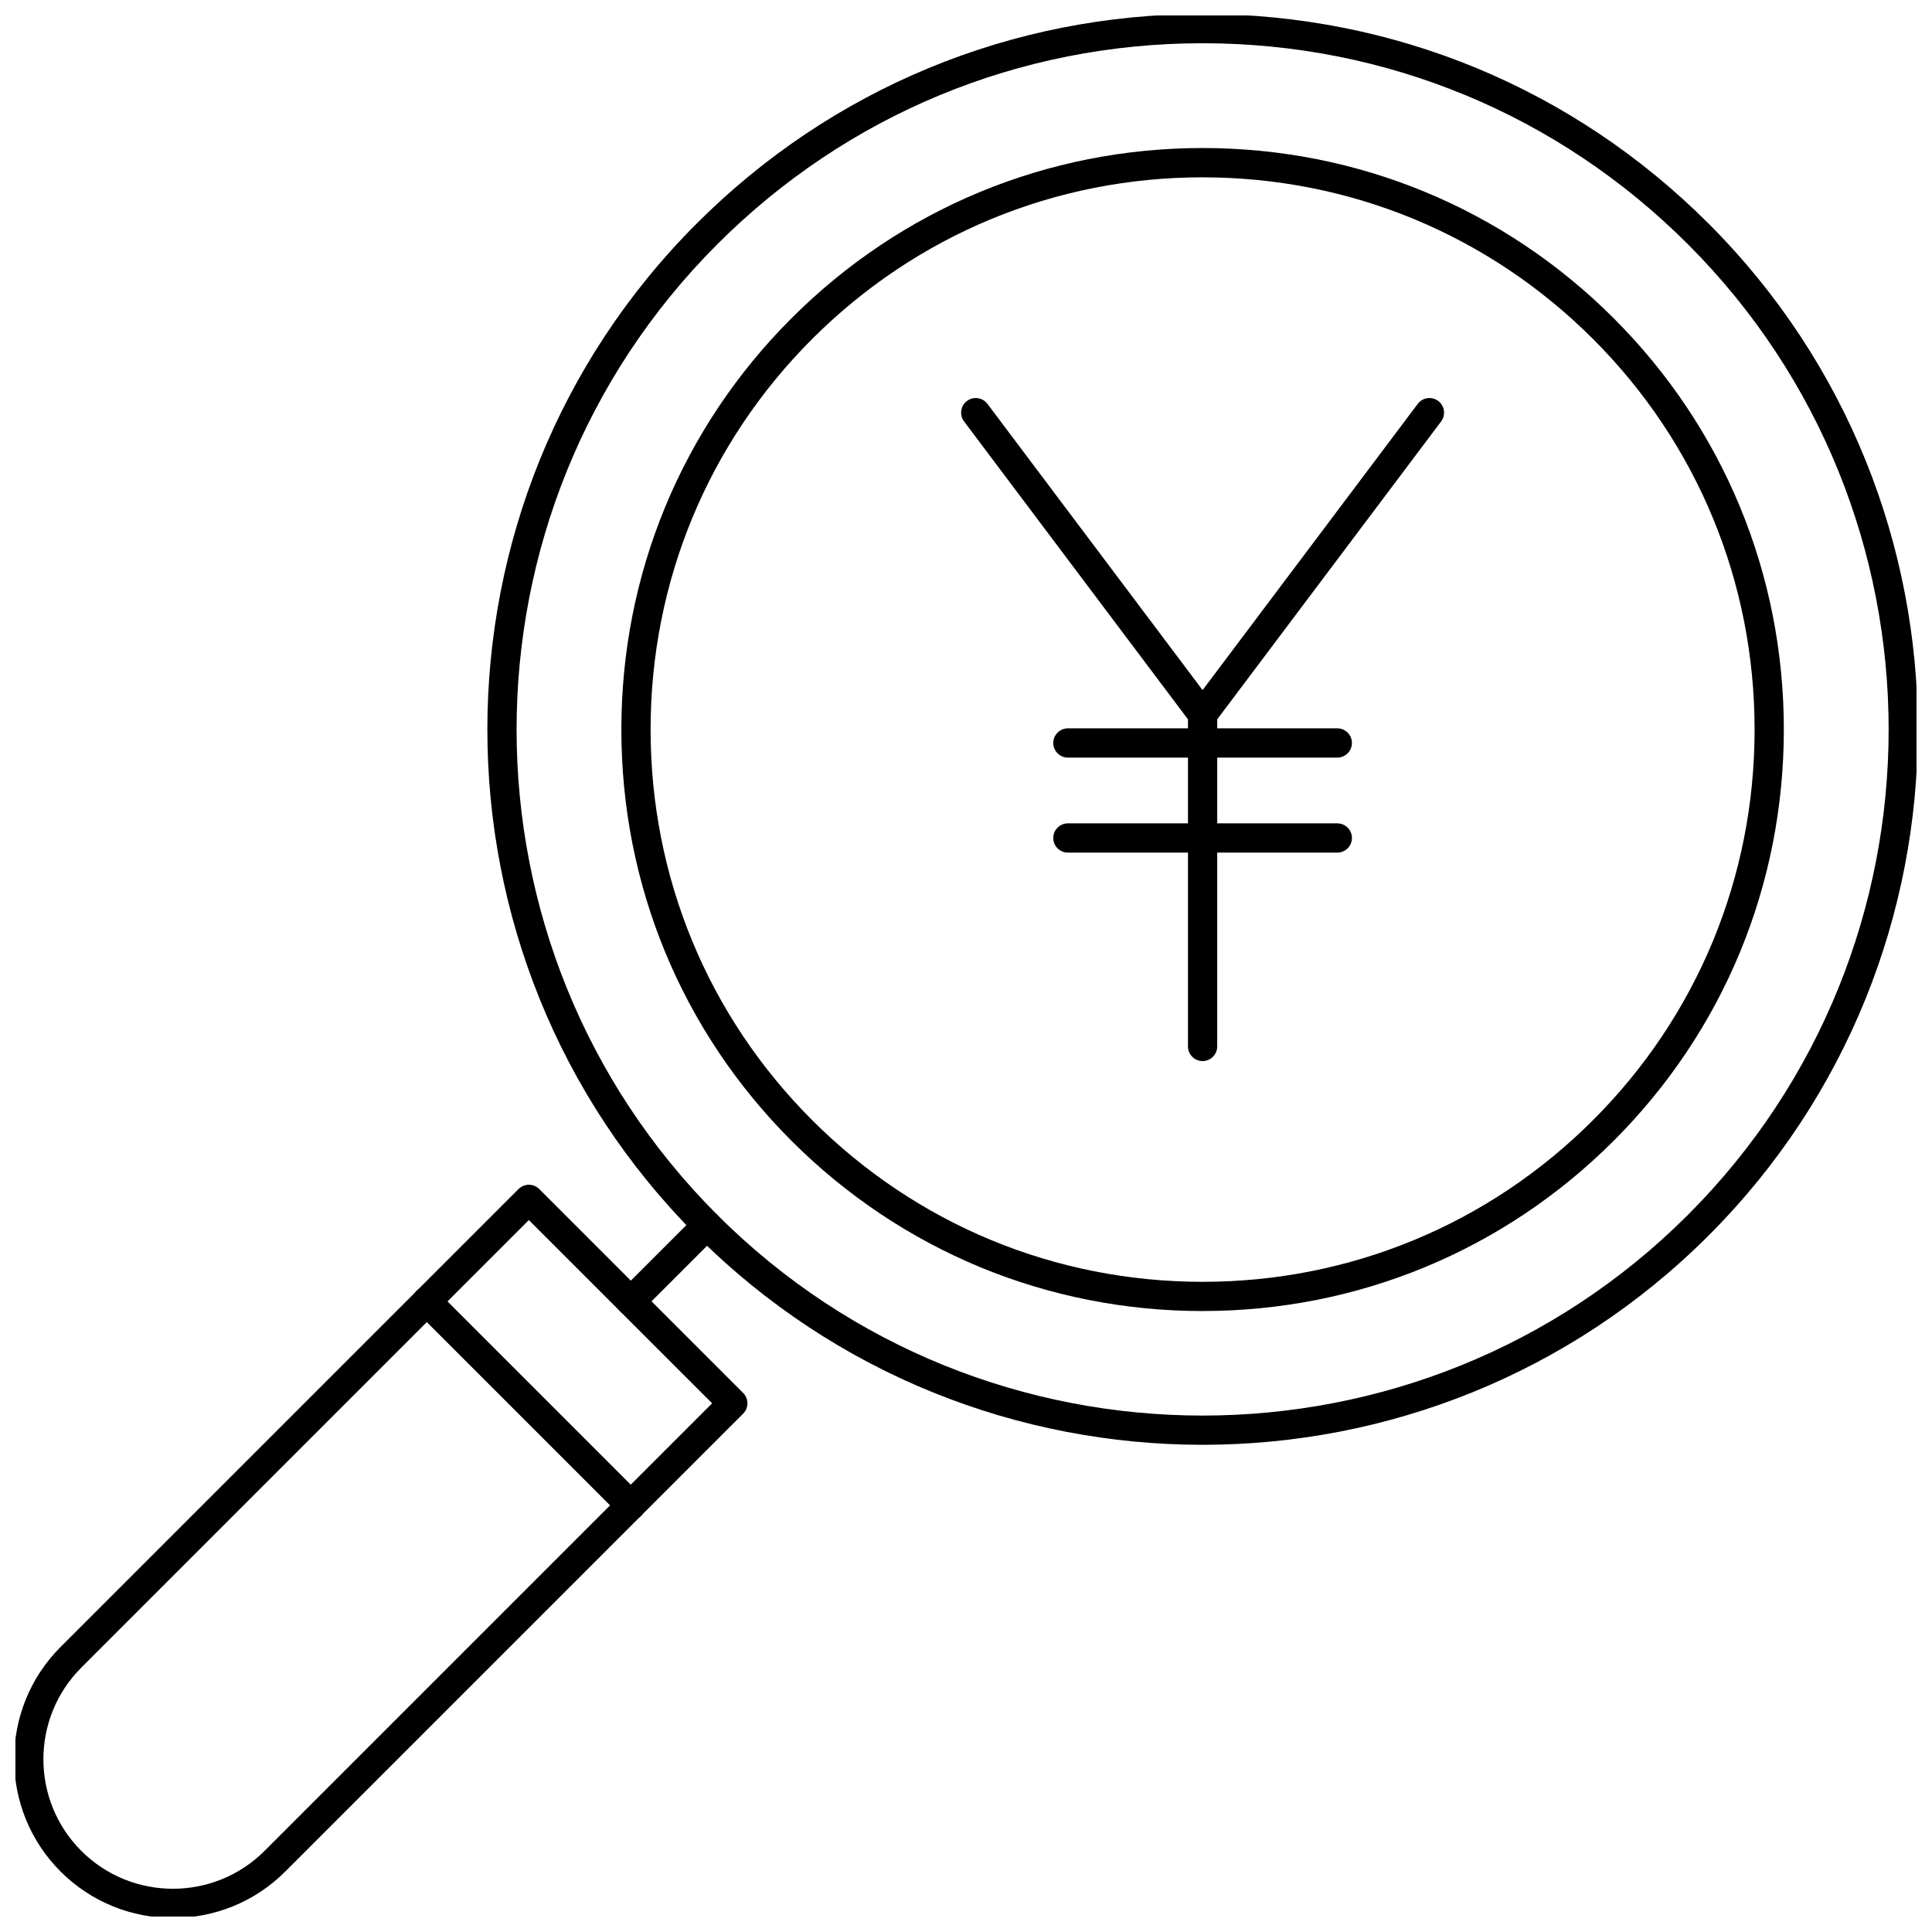
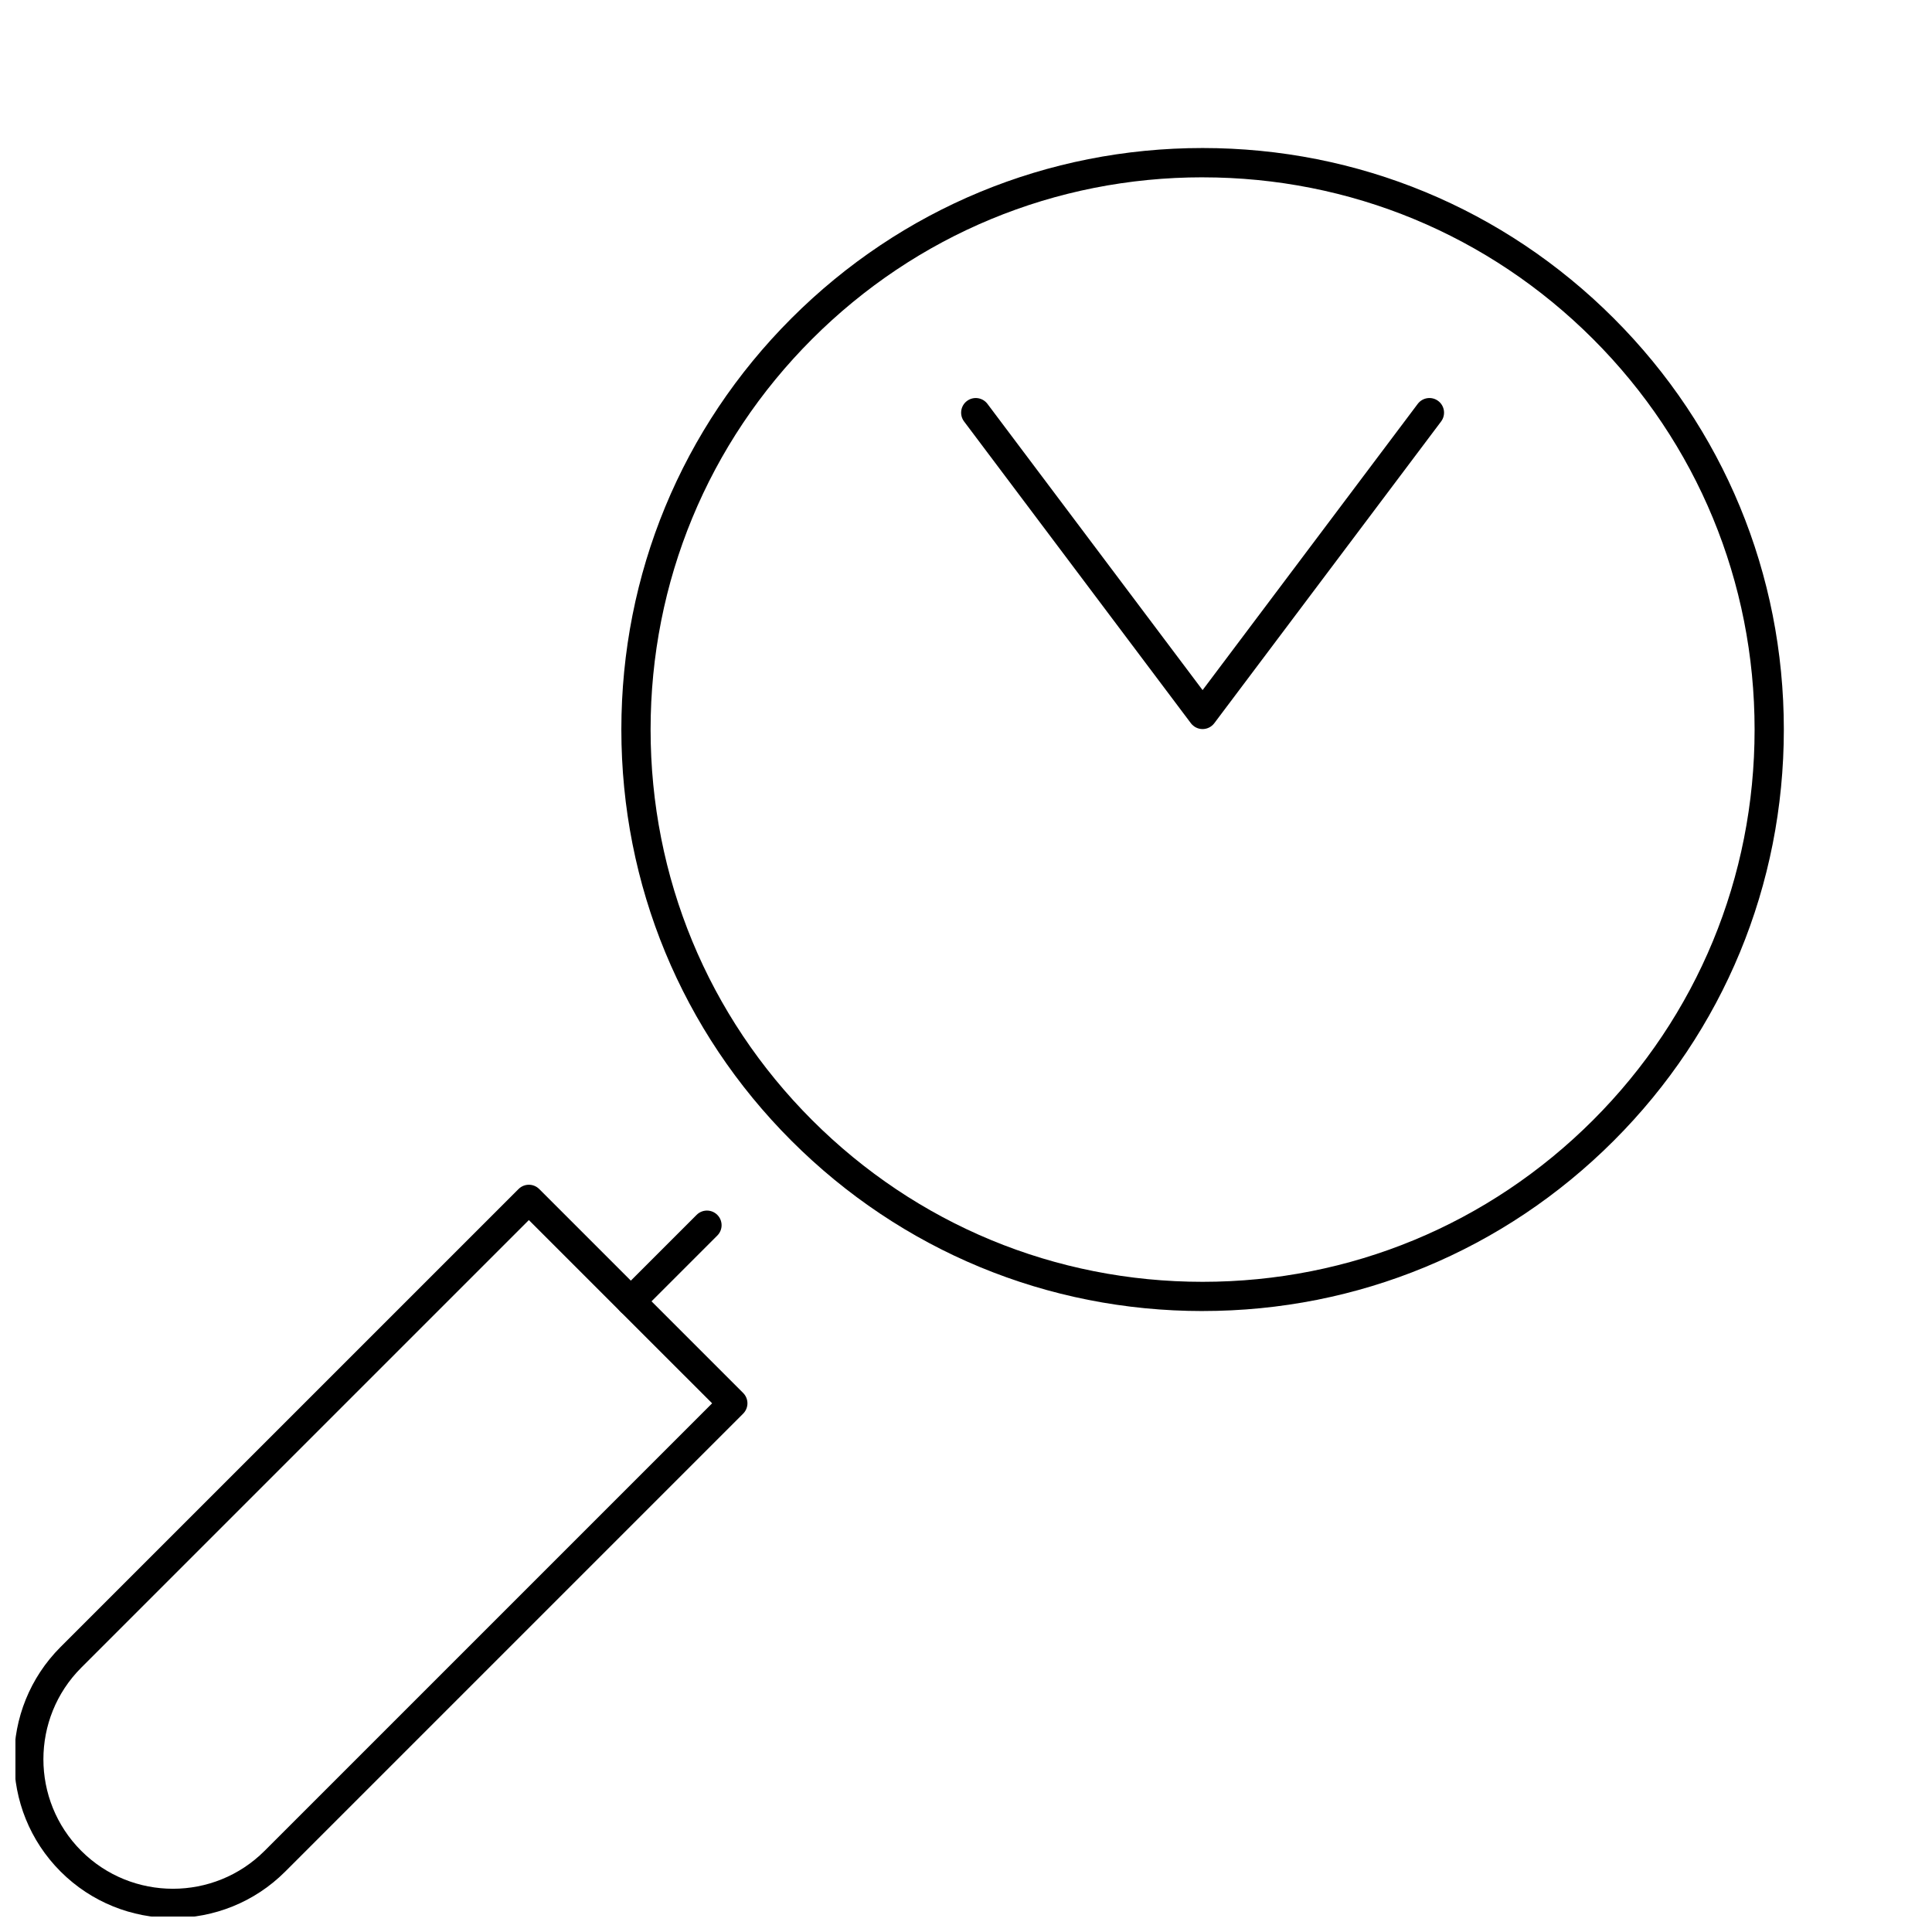
<svg xmlns="http://www.w3.org/2000/svg" width="800px" height="800px" version="1.1" viewBox="144 144 512 512">
  <defs>
    <clipPath id="b">
      <path d="m273 148.09h378.9v378.91h-378.9z" />
    </clipPath>
    <clipPath id="a">
      <path d="m148.09 457h194.91v194.9h-194.91z" />
    </clipPath>
  </defs>
  <path d="m462.7 337.21c-1.219 0-2.367-0.574-3.102-1.547l-60.113-79.977c-1.281-1.711-0.938-4.141 0.773-5.426 1.711-1.285 4.141-0.938 5.426 0.77l57.016 75.855 57.016-75.855c1.289-1.707 3.715-2.059 5.426-0.77 1.711 1.285 2.055 3.715 0.773 5.426l-60.117 79.977c-0.734 0.973-1.879 1.547-3.098 1.547z" />
-   <path d="m462.7 425.19c-2.141 0-3.875-1.734-3.875-3.875v-87.977c0-2.141 1.734-3.875 3.875-3.875s3.875 1.734 3.875 3.875v87.977c0 2.141-1.734 3.875-3.875 3.875z" />
-   <path d="m498.4 344.77h-71.398c-2.141 0-3.875-1.734-3.875-3.875s1.734-3.875 3.875-3.875h71.402c2.141 0 3.875 1.734 3.875 3.875-0.004 2.141-1.734 3.875-3.879 3.875z" />
-   <path d="m498.4 369.95h-71.398c-2.141 0-3.875-1.734-3.875-3.875 0-2.141 1.734-3.875 3.875-3.875h71.402c2.141 0 3.875 1.734 3.875 3.875-0.004 2.141-1.734 3.875-3.879 3.875z" />
  <g clip-path="url(#b)">
-     <path d="m462.7 526.89c-48.562 0-97.125-18.484-134.09-55.453-73.941-73.938-73.941-194.25 0-268.18 35.812-35.82 83.441-55.547 134.09-55.547 0.004 0-0.004 0 0 0 50.652 0 98.277 19.727 134.09 55.543 73.941 73.938 73.941 194.24 0 268.18-36.969 36.969-85.535 55.457-134.09 55.457zm0-371.43c-48.582 0-94.262 18.918-128.61 53.273-70.918 70.918-70.918 186.31 0 257.22 70.918 70.914 186.31 70.922 257.23 0 70.918-70.918 70.918-186.3 0-257.22-34.355-34.352-80.031-53.273-128.61-53.273z" />
-   </g>
+     </g>
  <path d="m462.7 491.44c-41.16 0-79.863-16.031-108.97-45.137-29.062-29.059-45.066-67.758-45.066-108.97 0-41.207 16.004-79.906 45.066-108.97 29.105-29.105 67.805-45.137 108.97-45.137 41.16 0 79.863 16.031 108.97 45.137 29.062 29.059 45.066 67.762 45.066 108.97 0 41.207-16.004 79.906-45.066 108.96-29.105 29.109-67.809 45.141-108.97 45.141zm0-300.45c-39.09 0-75.844 15.223-103.49 42.863-27.598 27.598-42.797 64.348-42.797 103.49s15.199 75.891 42.797 103.49c27.645 27.641 64.395 42.863 103.49 42.863 39.09 0 75.844-15.223 103.49-42.867 27.598-27.598 42.797-64.348 42.797-103.48 0-39.137-15.199-75.891-42.797-103.49-27.645-27.641-64.398-42.863-103.49-42.863z" />
  <path d="m311.17 492.75c-0.992 0-1.984-0.379-2.738-1.137-1.516-1.516-1.516-3.965 0-5.481l20.18-20.18c1.516-1.516 3.965-1.516 5.481 0s1.516 3.965 0 5.481l-20.18 20.18c-0.762 0.758-1.754 1.137-2.742 1.137z" />
  <g clip-path="url(#a)">
    <path d="m189.82 652.29c-10.777 0-21.559-4.102-29.762-12.309-16.41-16.41-16.41-43.113 0-59.523l121.36-121.35c1.516-1.516 3.965-1.516 5.481 0l54.043 54.043c1.516 1.516 1.516 3.965 0 5.481l-121.35 121.35c-8.203 8.207-18.984 12.309-29.766 12.309zm94.332-184.96-118.61 118.61c-13.387 13.391-13.387 35.176 0 48.562 13.391 13.387 35.18 13.387 48.566 0l118.61-118.61z" />
  </g>
-   <path d="m311.17 546.83c-0.992 0-1.984-0.379-2.738-1.137l-54.082-54.082c-1.516-1.516-1.516-3.965 0-5.481 1.516-1.516 3.965-1.516 5.481 0l54.078 54.082c1.516 1.516 1.516 3.965 0 5.481-0.758 0.758-1.75 1.137-2.738 1.137z" />
</svg>